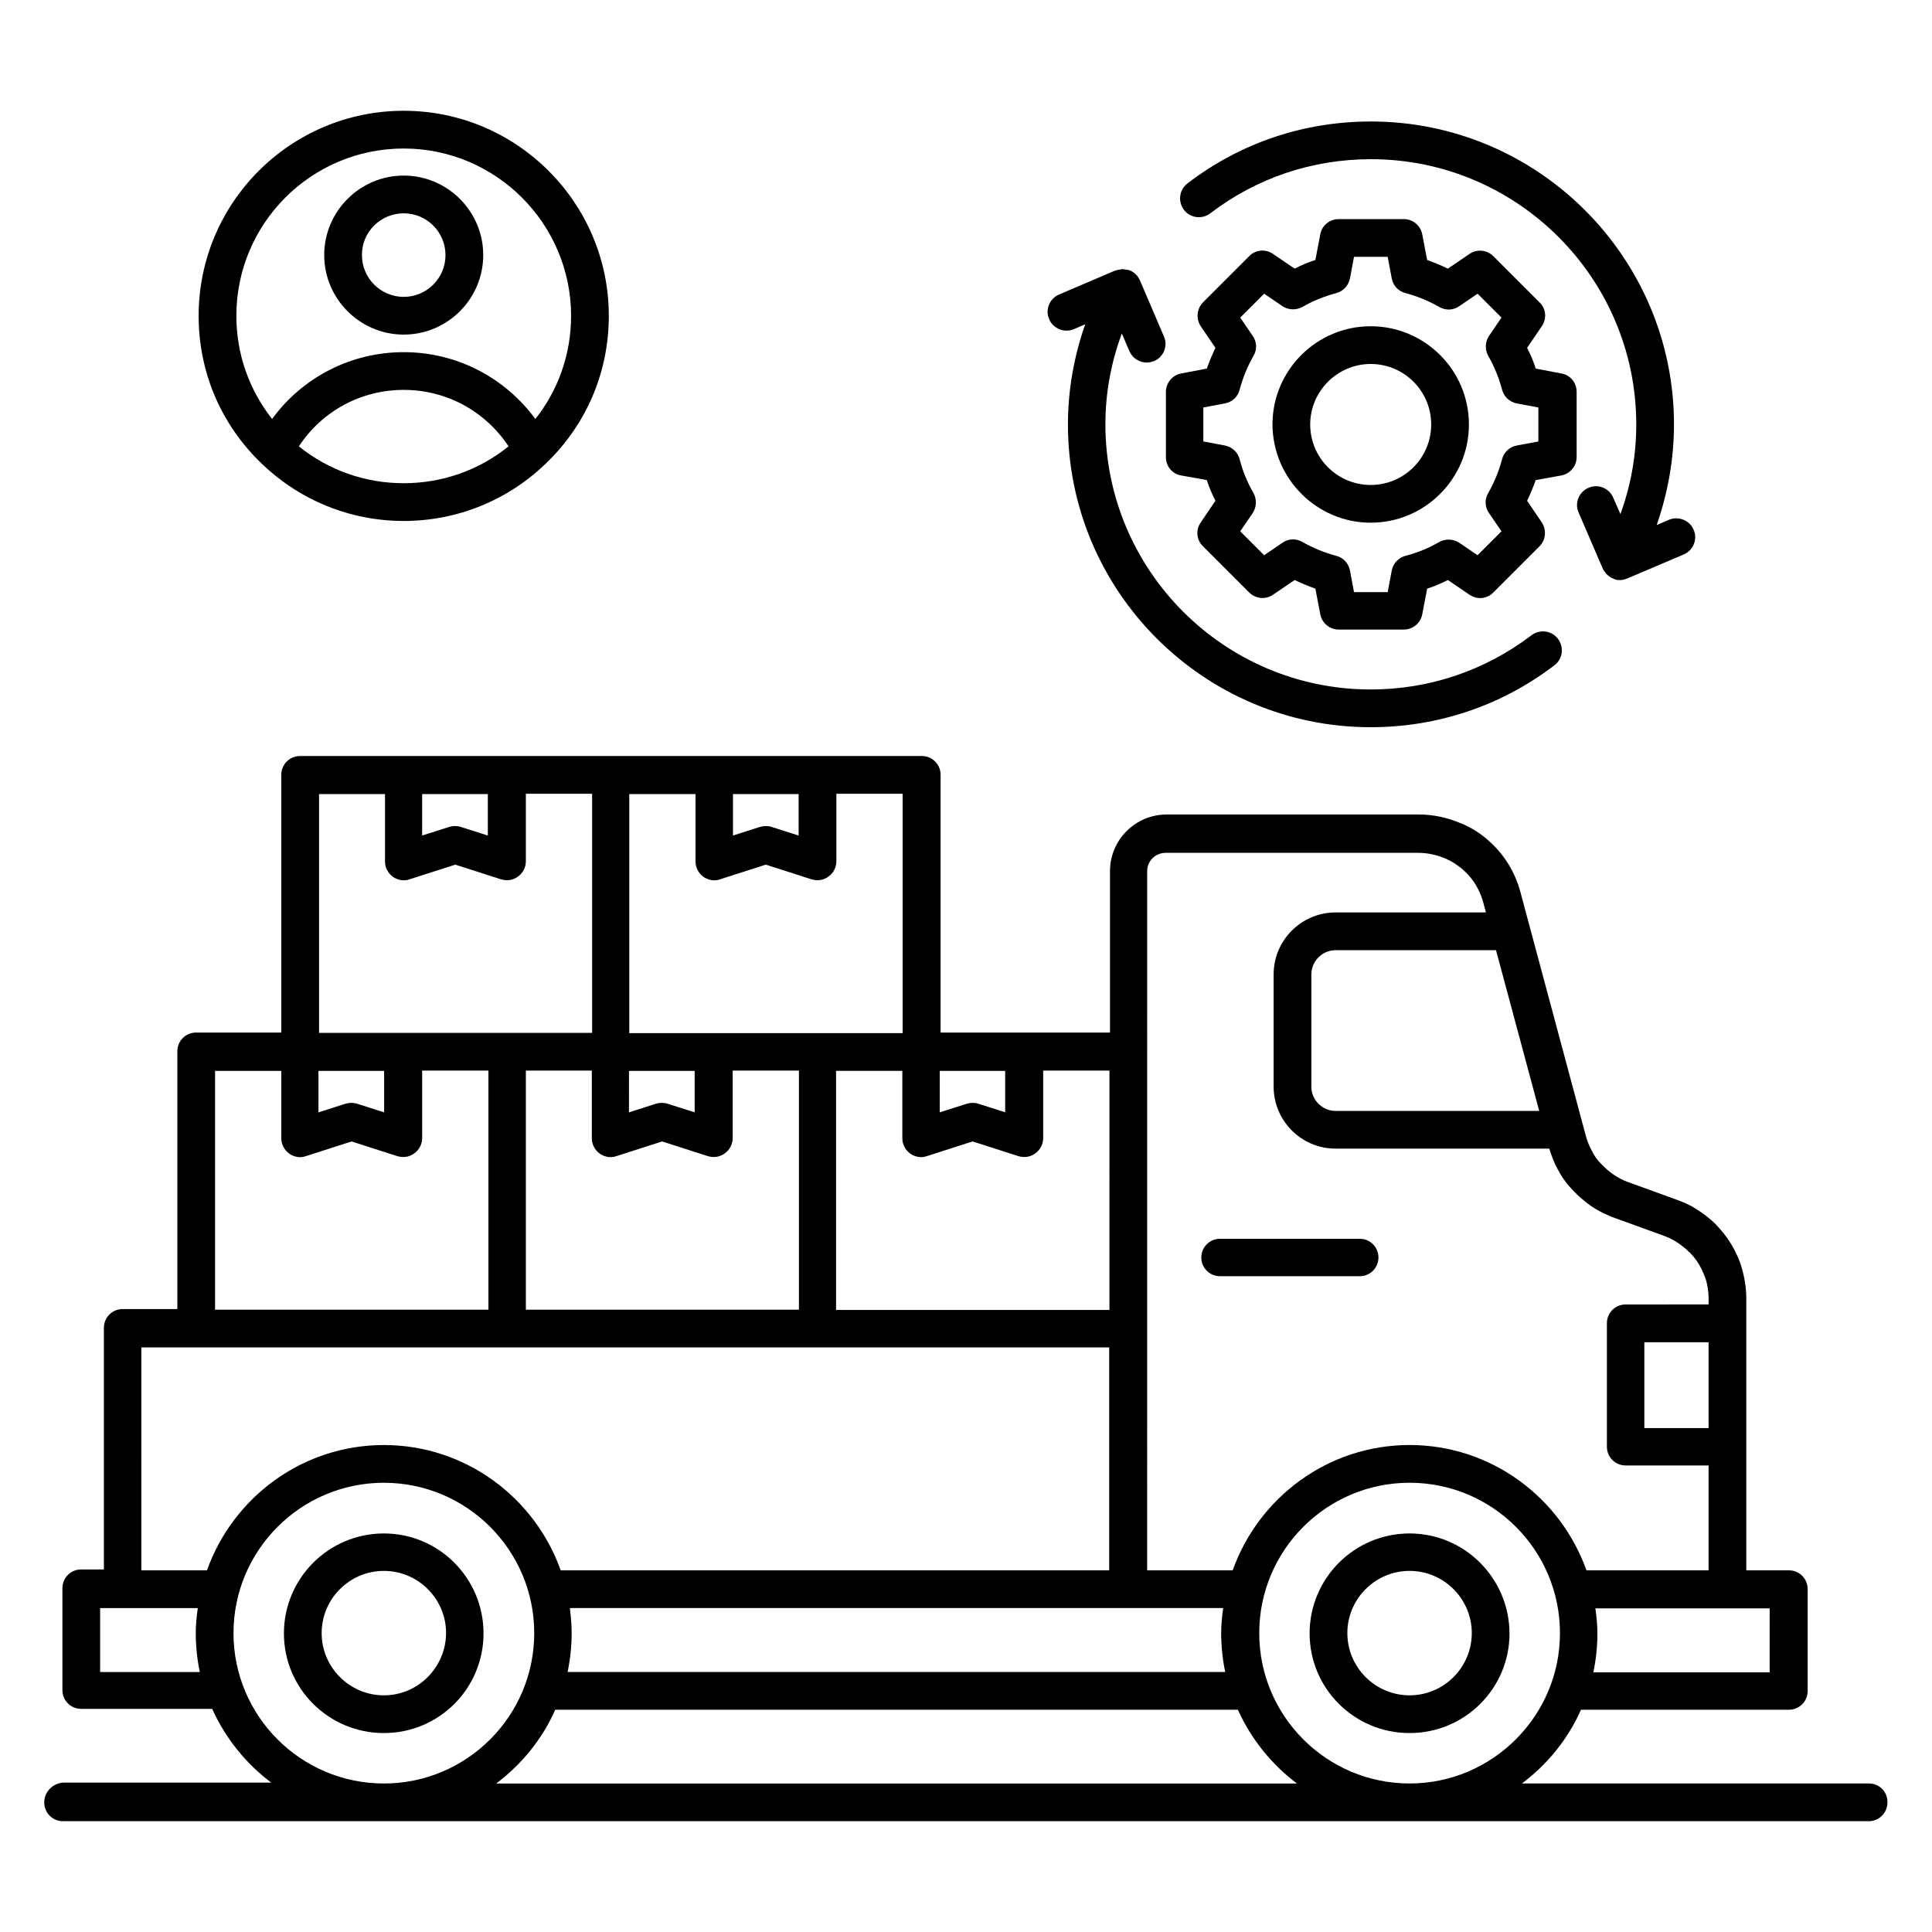
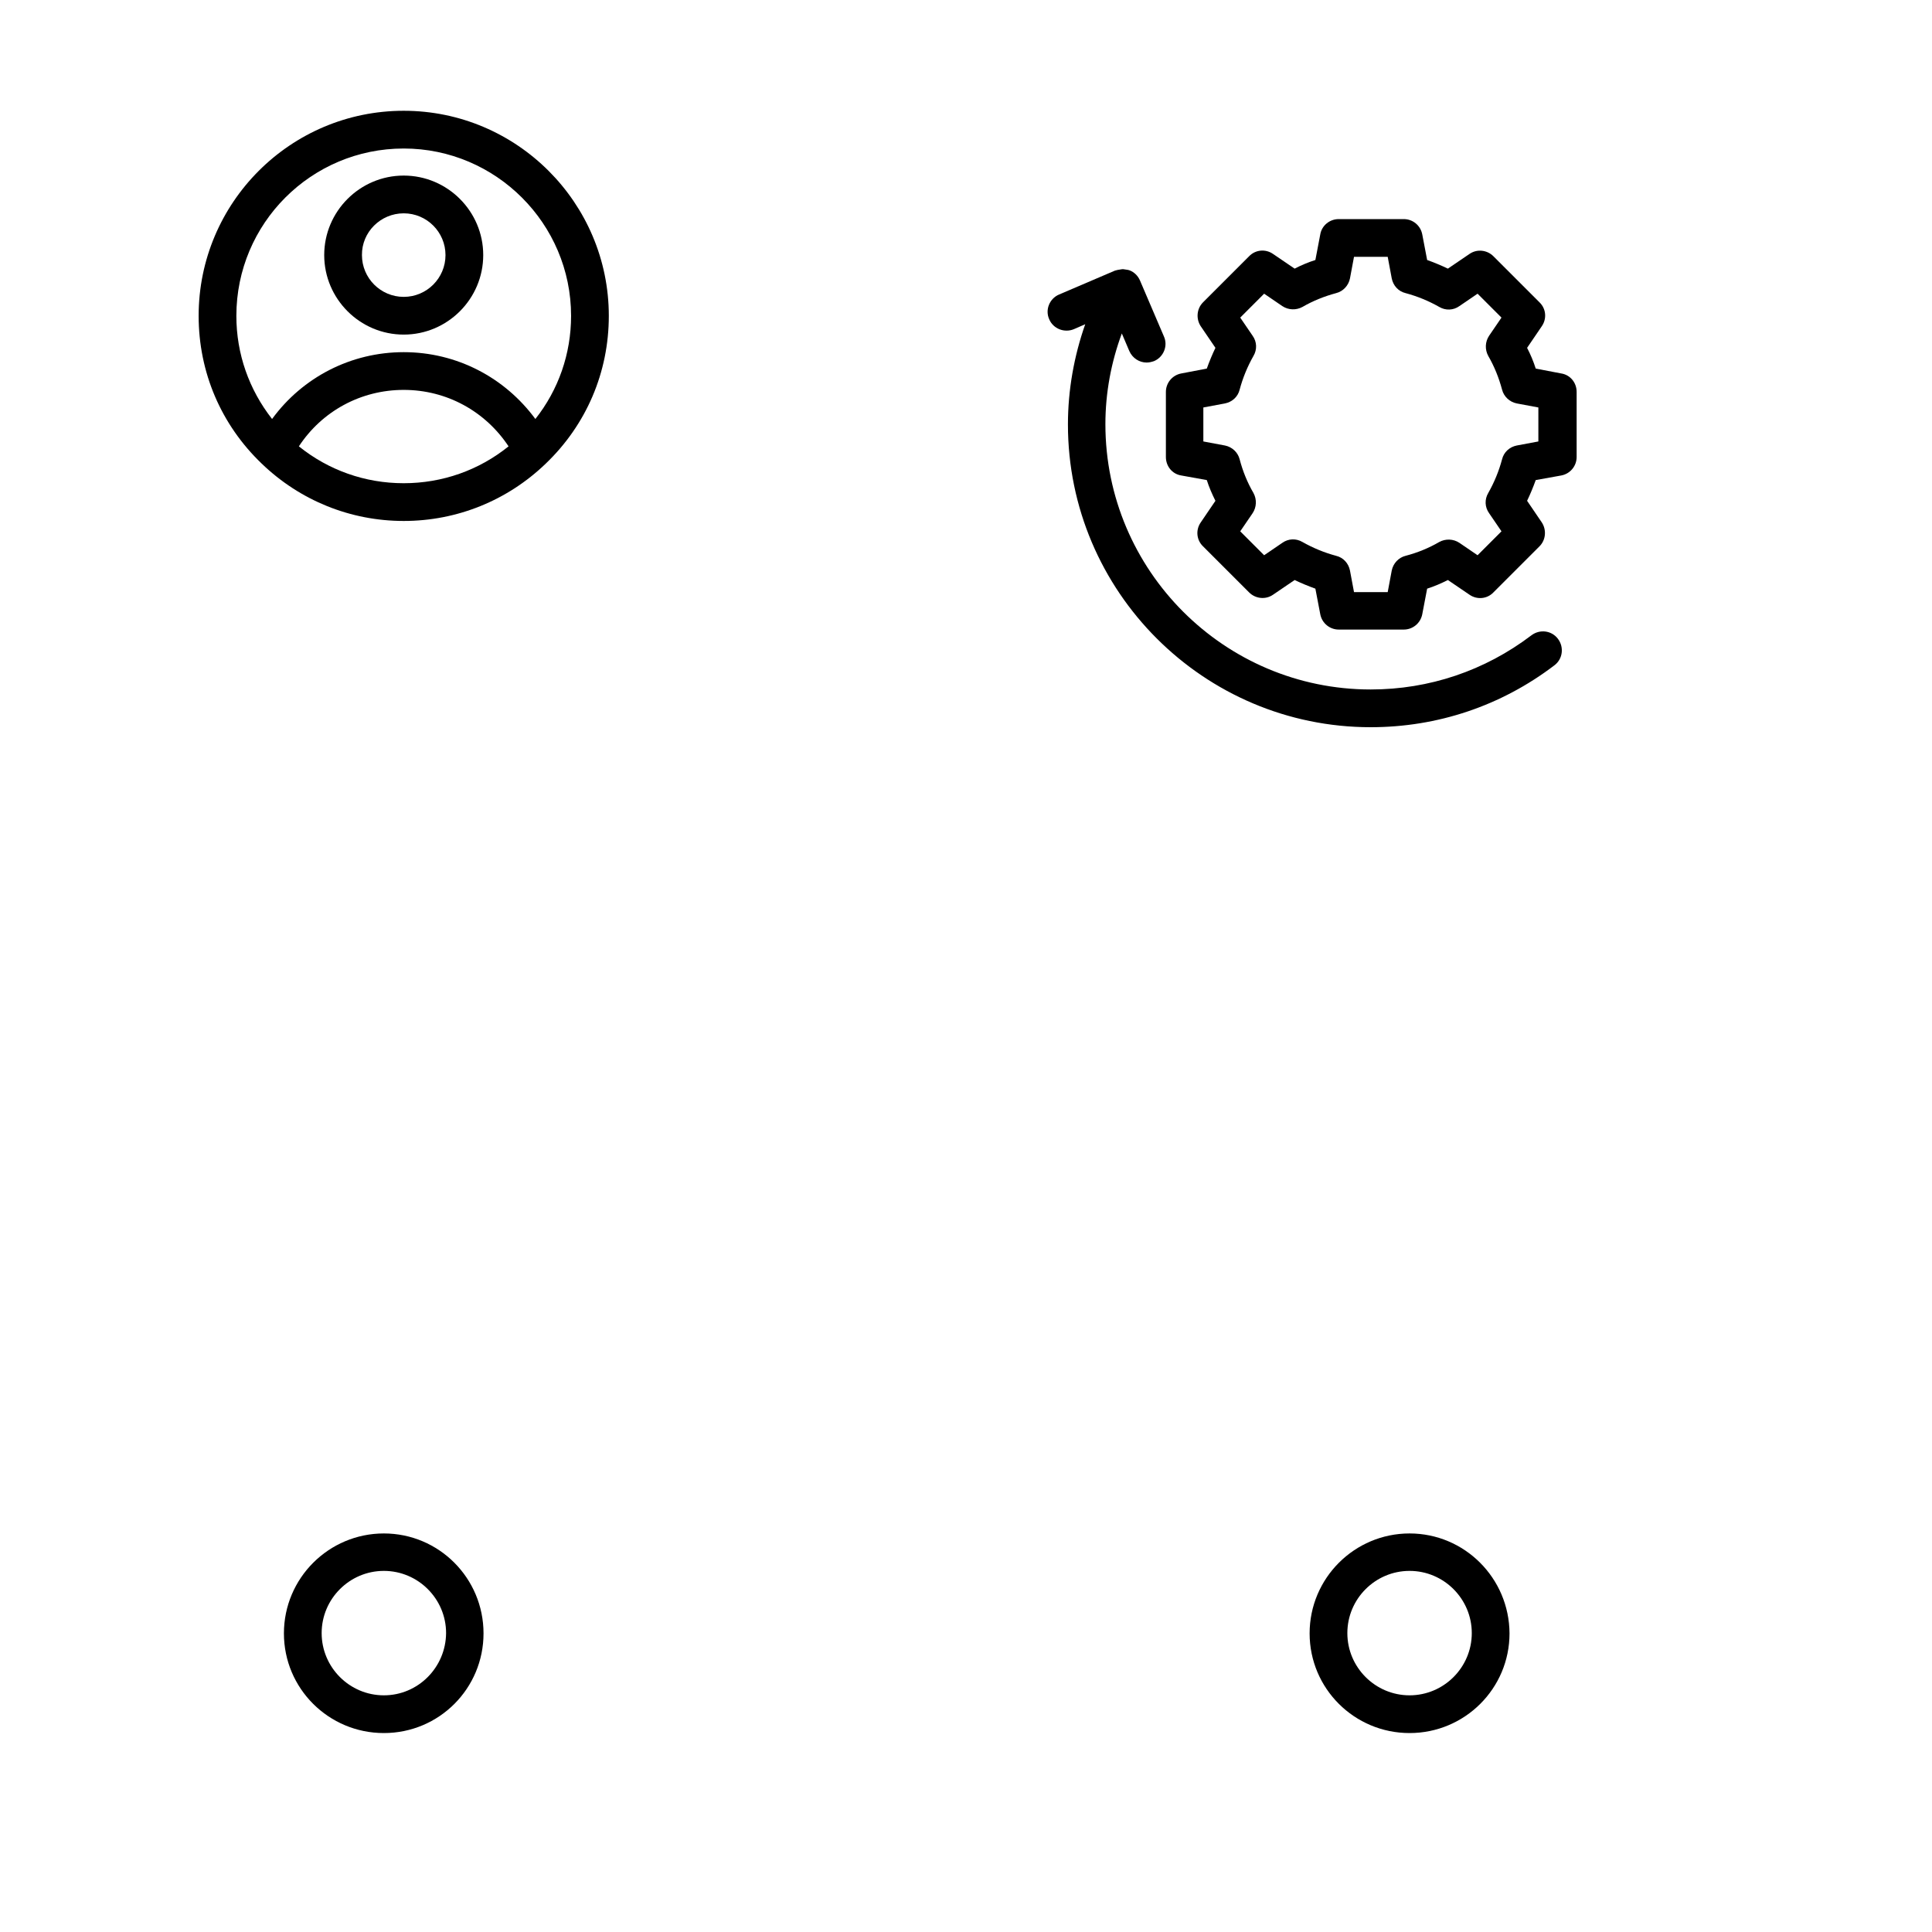
<svg xmlns="http://www.w3.org/2000/svg" fill="#000000" width="800px" height="800px" version="1.1" viewBox="144 144 512 512">
  <g>
-     <path d="m639.31 616.64h-91.984c6.719-5.039 12.215-11.754 15.648-19.543h55.113c2.75 0 4.961-2.215 4.961-4.961v-27.023c0-2.75-2.215-4.961-4.961-4.961h-11.297v-32.746-0.078-32.672-0.078-6.414c0-2.824-0.457-5.648-1.297-8.473-0.383-1.297-0.918-2.594-1.602-3.969-1.297-2.594-2.977-4.887-4.504-6.488-0.609-0.762-1.375-1.449-1.832-1.832-1.449-1.297-2.977-2.367-4.734-3.434-0.305-0.152-0.535-0.383-0.84-0.457-0.078 0-0.152-0.078-0.152-0.078-1.145-0.609-2.289-1.07-3.359-1.449l-13.055-4.734c-0.688-0.23-1.375-0.535-1.91-0.84-1.297-0.688-2.441-1.449-3.512-2.367-0.609-0.535-1.145-1.07-1.68-1.602-0.992-0.992-1.754-2.062-2.441-3.434-0.688-1.223-1.223-2.594-1.602-3.969l-17.328-64.578c-1.375-5.191-4.199-9.848-8.168-13.434-2.215-2.062-4.809-3.664-7.481-4.809h-0.078c-3.512-1.527-7.328-2.367-11.145-2.367h-66.871c-8.32 0-15.039 6.719-15.039 15.039v42.746h-44.887v-68.32c0-2.75-2.215-4.961-4.961-4.961h-164.8c-2.75 0-4.961 2.215-4.961 4.961v68.32h-22.594c-2.75 0-4.961 2.215-4.961 4.961v68.32h-14.504c-2.75 0-4.961 2.215-4.961 4.961v64.043h-6.031c-2.75 0-4.961 2.215-4.961 4.961v27.023c0 2.75 2.215 4.961 4.961 4.961h34.73c3.512 7.785 8.93 14.504 15.648 19.543h-55.191c-2.746 0.23-4.961 2.445-4.961 5.269 0 2.75 2.215 4.961 4.961 4.961h478.54c2.75 0 4.961-2.215 4.961-4.961 0.078-2.824-2.137-5.039-4.883-5.039zm-121.75 0c-21.984 0-39.848-17.863-39.848-39.848 0-21.984 17.863-39.848 39.848-39.848 21.984 0 39.848 17.863 39.848 39.848 0 21.984-17.941 39.848-39.848 39.848zm-222.52-46.488h173.12c-0.305 2.215-0.535 4.426-0.535 6.641 0 3.512 0.383 7.023 1.07 10.305h-174.27c0.688-3.359 1.07-6.793 1.07-10.305 0-2.289-0.23-4.504-0.457-6.641zm5.801-142.36v17.863c0 1.602 0.762 3.055 2.062 4.047 1.297 0.918 2.977 1.223 4.426 0.688l12.137-3.894 12.137 3.894c0.535 0.152 0.992 0.23 1.527 0.23 1.07 0 2.062-0.305 2.977-0.992 1.297-0.918 2.062-2.441 2.062-4.047v-17.863h17.559v63.359h-72.367v-63.359l17.48-0.004zm9.922 0h17.328v10.992l-7.176-2.289c-0.457-0.152-0.992-0.23-1.527-0.23-0.535 0-0.992 0.078-1.527 0.23l-7.176 2.289 0.004-10.992zm302.29 159.39h-46.793c0.688-3.359 1.07-6.793 1.07-10.305 0-2.289-0.23-4.504-0.535-6.641h46.184l-0.004 16.945zm-16.262-64.73h-17.023v-22.746h17.023zm-44.883-84.047h-53.969c-3.512 0-6.414-2.902-6.414-6.414v-29.77c0-3.512 2.902-6.414 6.414-6.414h42.52zm-98.93-68.395h66.871c2.441 0 4.887 0.535 7.25 1.527 1.602 0.688 2.977 1.602 4.199 2.594 0.152 0.152 0.383 0.305 0.535 0.457 2.594 2.289 4.352 5.266 5.266 8.625l0.688 2.594h-39.848c-9.008 0-16.41 7.328-16.41 16.41v29.77c0 9.008 7.328 16.41 16.41 16.41h56.641c0.609 1.984 1.375 3.969 2.289 5.574 1.07 2.062 2.441 3.894 4.121 5.648 0.762 0.762 1.449 1.449 2.215 2.062 1.602 1.449 3.512 2.75 5.727 3.816 0.992 0.457 2.062 0.992 3.055 1.297l13.055 4.734c0.84 0.305 1.68 0.688 2.441 1.145 0.078 0.078 0.23 0.078 0.305 0.152 1.145 0.688 2.137 1.449 3.055 2.215 0.078 0.078 0.84 0.84 0.992 0.918 1.223 1.223 2.289 2.75 3.055 4.273 0.383 0.84 0.762 1.68 1.07 2.519 0.609 1.832 0.84 3.742 0.84 5.496v1.449l-21.992 0.004c-2.75 0-4.961 2.215-4.961 4.961v32.746c0 2.75 2.215 4.961 4.961 4.961h21.984v27.785h-32.367c-6.871-19.312-25.266-33.207-46.871-33.207-21.602 0-40 13.895-46.871 33.207h-22.672l0.004-185.11c-0.074-2.824 2.141-5.035 4.965-5.035zm-15.039 121.14h-72.367v-63.359h17.559v17.863c0 1.602 0.762 3.055 2.062 4.047 1.297 0.918 2.977 1.223 4.426 0.688l12.137-3.894 12.137 3.894c0.535 0.152 0.992 0.23 1.527 0.23 1.07 0 2.062-0.305 2.977-0.992 1.297-0.918 2.062-2.441 2.062-4.047v-17.863h17.559l-0.004 63.434zm-27.48-52.363-7.176-2.289c-0.457-0.152-0.992-0.23-1.527-0.23s-0.992 0.078-1.527 0.23l-7.176 2.289v-10.992h17.328v10.992zm-27.328-20.992h-72.367v-63.359h17.559v17.863c0 1.602 0.762 3.055 2.062 4.047 1.297 0.918 2.977 1.223 4.426 0.688l12.137-3.894 12.137 3.894c0.535 0.152 0.992 0.23 1.527 0.23 1.07 0 2.062-0.305 2.977-0.992 1.297-0.918 2.062-2.441 2.062-4.047v-17.863h17.559l-0.004 63.434zm-27.48-63.359v10.992l-7.176-2.289c-0.457-0.152-0.992-0.23-1.527-0.23-0.535 0-0.992 0.078-1.527 0.23l-7.176 2.289v-10.992zm-82.367 0v10.992l-7.176-2.289c-0.457-0.152-0.992-0.23-1.527-0.23s-0.992 0.078-1.527 0.23l-7.176 2.289v-10.992zm-44.809 0h17.559v17.863c0 1.602 0.762 3.055 2.062 4.047 1.297 0.918 2.977 1.223 4.426 0.688l12.137-3.894 12.137 3.894c0.535 0.152 0.992 0.23 1.527 0.23 1.07 0 2.062-0.305 2.977-0.992 1.297-0.918 2.062-2.441 2.062-4.047v-17.863h17.559v63.359h-72.367v-63.285zm0 73.359h17.328v10.992l-7.176-2.289c-0.457-0.152-0.992-0.23-1.527-0.23s-0.992 0.078-1.527 0.23l-7.176 2.289 0.004-10.992zm-27.48 0h17.559v17.863c0 1.602 0.762 3.055 2.062 4.047 1.297 0.918 2.977 1.223 4.426 0.688l12.137-3.894 12.137 3.894c0.535 0.152 0.992 0.23 1.527 0.23 1.07 0 2.062-0.305 2.977-0.992 1.297-0.918 2.062-2.441 2.062-4.047v-17.863h17.559v63.359l-72.445-0.004zm-19.539 73.281h14.504 0.078 241.91v59.082h-145.35c-6.871-19.312-25.266-33.207-46.871-33.207-21.602 0-40 13.895-46.871 33.207h-17.398zm-10.918 86.105v-17.023h25.879c-0.305 2.215-0.535 4.426-0.535 6.641 0 3.512 0.383 7.023 1.07 10.305h-26.414zm35.344-10.383c0-21.984 17.863-39.848 39.848-39.848 21.984 0 39.848 17.863 39.848 39.848 0 21.984-17.863 39.848-39.848 39.848-21.984 0-39.848-17.863-39.848-39.848zm69.617 39.848c6.719-5.039 12.215-11.754 15.648-19.543h180.91c3.512 7.785 8.93 14.504 15.648 19.543z" />
    <path d="m245.73 550.38c-14.578 0-26.488 11.832-26.488 26.488 0 14.578 11.832 26.41 26.488 26.41s26.41-11.832 26.41-26.41c0-14.656-11.832-26.488-26.41-26.488zm0 42.898c-9.082 0-16.488-7.406-16.488-16.488 0-9.082 7.406-16.488 16.488-16.488 9.082 0 16.488 7.406 16.488 16.488-0.078 9.086-7.406 16.488-16.488 16.488z" />
    <path d="m517.55 550.38c-14.578 0-26.488 11.832-26.488 26.488 0 14.578 11.832 26.41 26.488 26.41s26.488-11.832 26.488-26.41c-0.078-14.656-11.91-26.488-26.488-26.488zm0 42.898c-9.082 0-16.488-7.406-16.488-16.488 0-9.082 7.406-16.488 16.488-16.488 9.082 0 16.488 7.406 16.488 16.488 0 9.086-7.406 16.488-16.488 16.488z" />
-     <path d="m467.32 482.21h37.023c2.75 0 4.961-2.215 4.961-4.961 0-2.75-2.215-4.961-4.961-4.961h-37.023c-2.75 0-4.961 2.215-4.961 4.961s2.215 4.961 4.961 4.961z" />
    <path d="m457.02 270 6.793 1.223c0.609 1.91 1.375 3.664 2.289 5.496l-3.894 5.727c-1.375 1.984-1.145 4.656 0.609 6.336l12.215 12.215c1.68 1.68 4.352 1.984 6.336 0.609l5.727-3.894c1.754 0.84 3.586 1.602 5.496 2.289l1.297 6.793c0.457 2.367 2.519 4.047 4.887 4.047h17.25c2.367 0 4.426-1.68 4.887-4.047l1.297-6.793c1.91-0.609 3.664-1.375 5.496-2.289l5.727 3.894c1.984 1.375 4.656 1.145 6.336-0.609l12.215-12.215c1.68-1.68 1.91-4.352 0.609-6.336l-3.894-5.727c0.84-1.754 1.602-3.586 2.289-5.496l6.793-1.223c2.367-0.457 4.047-2.519 4.047-4.887v-17.25c0-2.441-1.68-4.504-4.047-4.887l-6.793-1.297c-0.609-1.91-1.375-3.742-2.289-5.496l3.894-5.727c1.375-1.984 1.145-4.656-0.609-6.336l-12.215-12.215c-1.68-1.68-4.352-1.984-6.336-0.609l-5.727 3.894c-1.754-0.84-3.586-1.602-5.496-2.289l-1.297-6.793c-0.457-2.367-2.519-4.047-4.887-4.047h-17.25c-2.441 0-4.504 1.754-4.887 4.047l-1.297 6.793c-1.91 0.609-3.742 1.375-5.496 2.289l-5.727-3.894c-1.984-1.375-4.656-1.145-6.336 0.609l-12.215 12.215c-1.68 1.68-1.91 4.352-0.609 6.336l3.894 5.727c-0.84 1.754-1.602 3.586-2.289 5.496l-6.793 1.297c-2.367 0.457-4.047 2.519-4.047 4.887v17.25c0.004 2.445 1.68 4.504 4.047 4.887zm5.879-18.016 5.727-1.07c1.91-0.383 3.434-1.754 3.894-3.664 0.84-3.129 2.062-6.106 3.664-8.93 0.992-1.68 0.918-3.742-0.23-5.344l-3.281-4.809 6.336-6.336 4.809 3.281c1.602 1.07 3.664 1.145 5.344 0.23 2.75-1.602 5.801-2.824 8.93-3.664 1.832-0.457 3.281-1.984 3.664-3.894l1.07-5.727h8.93l1.07 5.727c0.383 1.91 1.754 3.434 3.664 3.894 3.129 0.84 6.106 2.062 8.93 3.664 1.68 0.992 3.742 0.918 5.344-0.23l4.809-3.281 6.336 6.336-3.281 4.809c-1.07 1.602-1.145 3.664-0.23 5.344 1.602 2.75 2.824 5.801 3.664 8.93 0.457 1.832 1.984 3.281 3.894 3.664l5.727 1.07v9.008l-5.727 1.07c-1.91 0.383-3.434 1.754-3.894 3.664-0.84 3.129-2.062 6.106-3.664 8.93-0.992 1.68-0.918 3.742 0.23 5.344l3.281 4.809-6.336 6.336-4.809-3.281c-1.602-1.07-3.664-1.145-5.344-0.23-2.75 1.602-5.727 2.824-8.93 3.664-1.832 0.457-3.281 1.984-3.664 3.894l-1.07 5.727h-8.93l-1.07-5.727c-0.383-1.91-1.754-3.434-3.664-3.894-3.129-0.84-6.106-2.062-8.93-3.664-1.68-0.992-3.742-0.918-5.344 0.23l-4.809 3.281-6.336-6.336 3.281-4.809c1.07-1.602 1.145-3.664 0.23-5.344-1.602-2.75-2.824-5.727-3.664-8.93-0.457-1.832-1.984-3.281-3.894-3.664l-5.727-1.07z" />
-     <path d="m507.25 282.52c14.352 0 26.031-11.68 26.031-26.031 0-14.352-11.68-26.031-26.031-26.031s-26.031 11.68-26.031 26.031c0.078 14.352 11.754 26.031 26.031 26.031zm0-42.062c8.855 0 16.031 7.176 16.031 16.031s-7.176 16.031-16.031 16.031-16.031-7.176-16.031-16.031 7.25-16.031 16.031-16.031z" />
-     <path d="m464.73 200.54c12.289-9.391 27.023-14.352 42.594-14.352 38.777 0 70.305 31.527 70.305 70.305 0 8.246-1.449 16.184-4.199 23.738l-1.91-4.352c-1.07-2.519-4.047-3.742-6.566-2.594-2.519 1.07-3.742 4.047-2.594 6.566l6.414 14.887c0.152 0.383 0.383 0.609 0.609 0.918 0.078 0.078 0.078 0.152 0.152 0.23 0.383 0.457 0.84 0.84 1.375 1.145 0.078 0 0.078 0.078 0.078 0.078 0.152 0.078 0.383 0.152 0.609 0.23 0.152 0.078 0.305 0.152 0.457 0.23 0.457 0.152 0.84 0.152 1.297 0.152 0.609 0 1.223-0.152 1.754-0.383 0.078 0 0.152 0 0.23-0.078l14.887-6.336c2.519-1.07 3.742-4.047 2.594-6.566-1.07-2.519-4.047-3.664-6.566-2.594l-3.207 1.375c2.977-8.551 4.582-17.559 4.582-26.641 0-44.273-36.031-80.305-80.305-80.305-17.785 0-34.578 5.648-48.625 16.41-2.215 1.68-2.594 4.809-0.918 7.023 1.609 2.133 4.738 2.59 6.953 0.91z" />
    <path d="m428.62 231.22 2.977-1.297c-2.977 8.473-4.582 17.48-4.582 26.566 0 44.273 36.031 80.227 80.227 80.227 17.711 0 34.578-5.648 48.703-16.41 2.215-1.68 2.594-4.809 0.918-7.023-1.68-2.215-4.809-2.594-7.023-0.918-12.367 9.391-27.098 14.352-42.594 14.352-38.777 0-70.305-31.527-70.305-70.305 0-8.32 1.527-16.41 4.352-24.047l1.984 4.656c0.84 1.91 2.672 3.055 4.582 3.055 0.688 0 1.297-0.152 1.984-0.383 2.519-1.07 3.742-4.047 2.594-6.566l-6.336-14.809c-0.535-1.223-1.527-2.215-2.75-2.672-0.383-0.152-0.762-0.152-1.145-0.23-0.152 0-0.383-0.078-0.535-0.078-0.23 0-0.457 0-0.762 0.078-0.535 0.078-0.992 0.152-1.449 0.305l-14.809 6.336c-2.519 1.07-3.742 4.047-2.594 6.566 1.066 2.519 4.043 3.664 6.562 2.598z" />
    <path d="m250.99 282.06c14.121 0 27.48-5.418 37.633-15.191 10.762-10.305 16.719-24.199 16.719-39.16 0-29.922-24.352-54.352-54.352-54.352s-54.348 24.352-54.348 54.352c0 14.961 5.953 28.855 16.719 39.16 10.148 9.77 23.508 15.191 37.629 15.191zm-27.785-19.773c6.106-9.312 16.41-14.961 27.785-14.961s21.602 5.648 27.785 14.961c-7.863 6.336-17.559 9.77-27.785 9.77-10.227 0.004-19.922-3.434-27.785-9.77zm27.785-78.93c24.426 0 44.352 19.922 44.352 44.352 0 10.078-3.359 19.617-9.465 27.328-8.09-10.992-20.84-17.711-34.887-17.711-13.969 0-26.793 6.641-34.887 17.711-6.106-7.785-9.465-17.25-9.465-27.328 0-24.504 19.848-44.352 44.352-44.352z" />
    <path d="m250.99 232.67c11.602 0 21.07-9.465 21.07-21.07 0-11.602-9.465-21.07-21.07-21.07-11.602 0-21.07 9.465-21.07 21.07 0.004 11.605 9.469 21.07 21.07 21.07zm0-32.137c6.106 0 11.07 4.961 11.07 11.07 0 6.106-4.961 11.07-11.07 11.07-6.106 0-11.07-4.961-11.07-11.07-0.074-6.109 4.965-11.07 11.07-11.07z" />
  </g>
</svg>